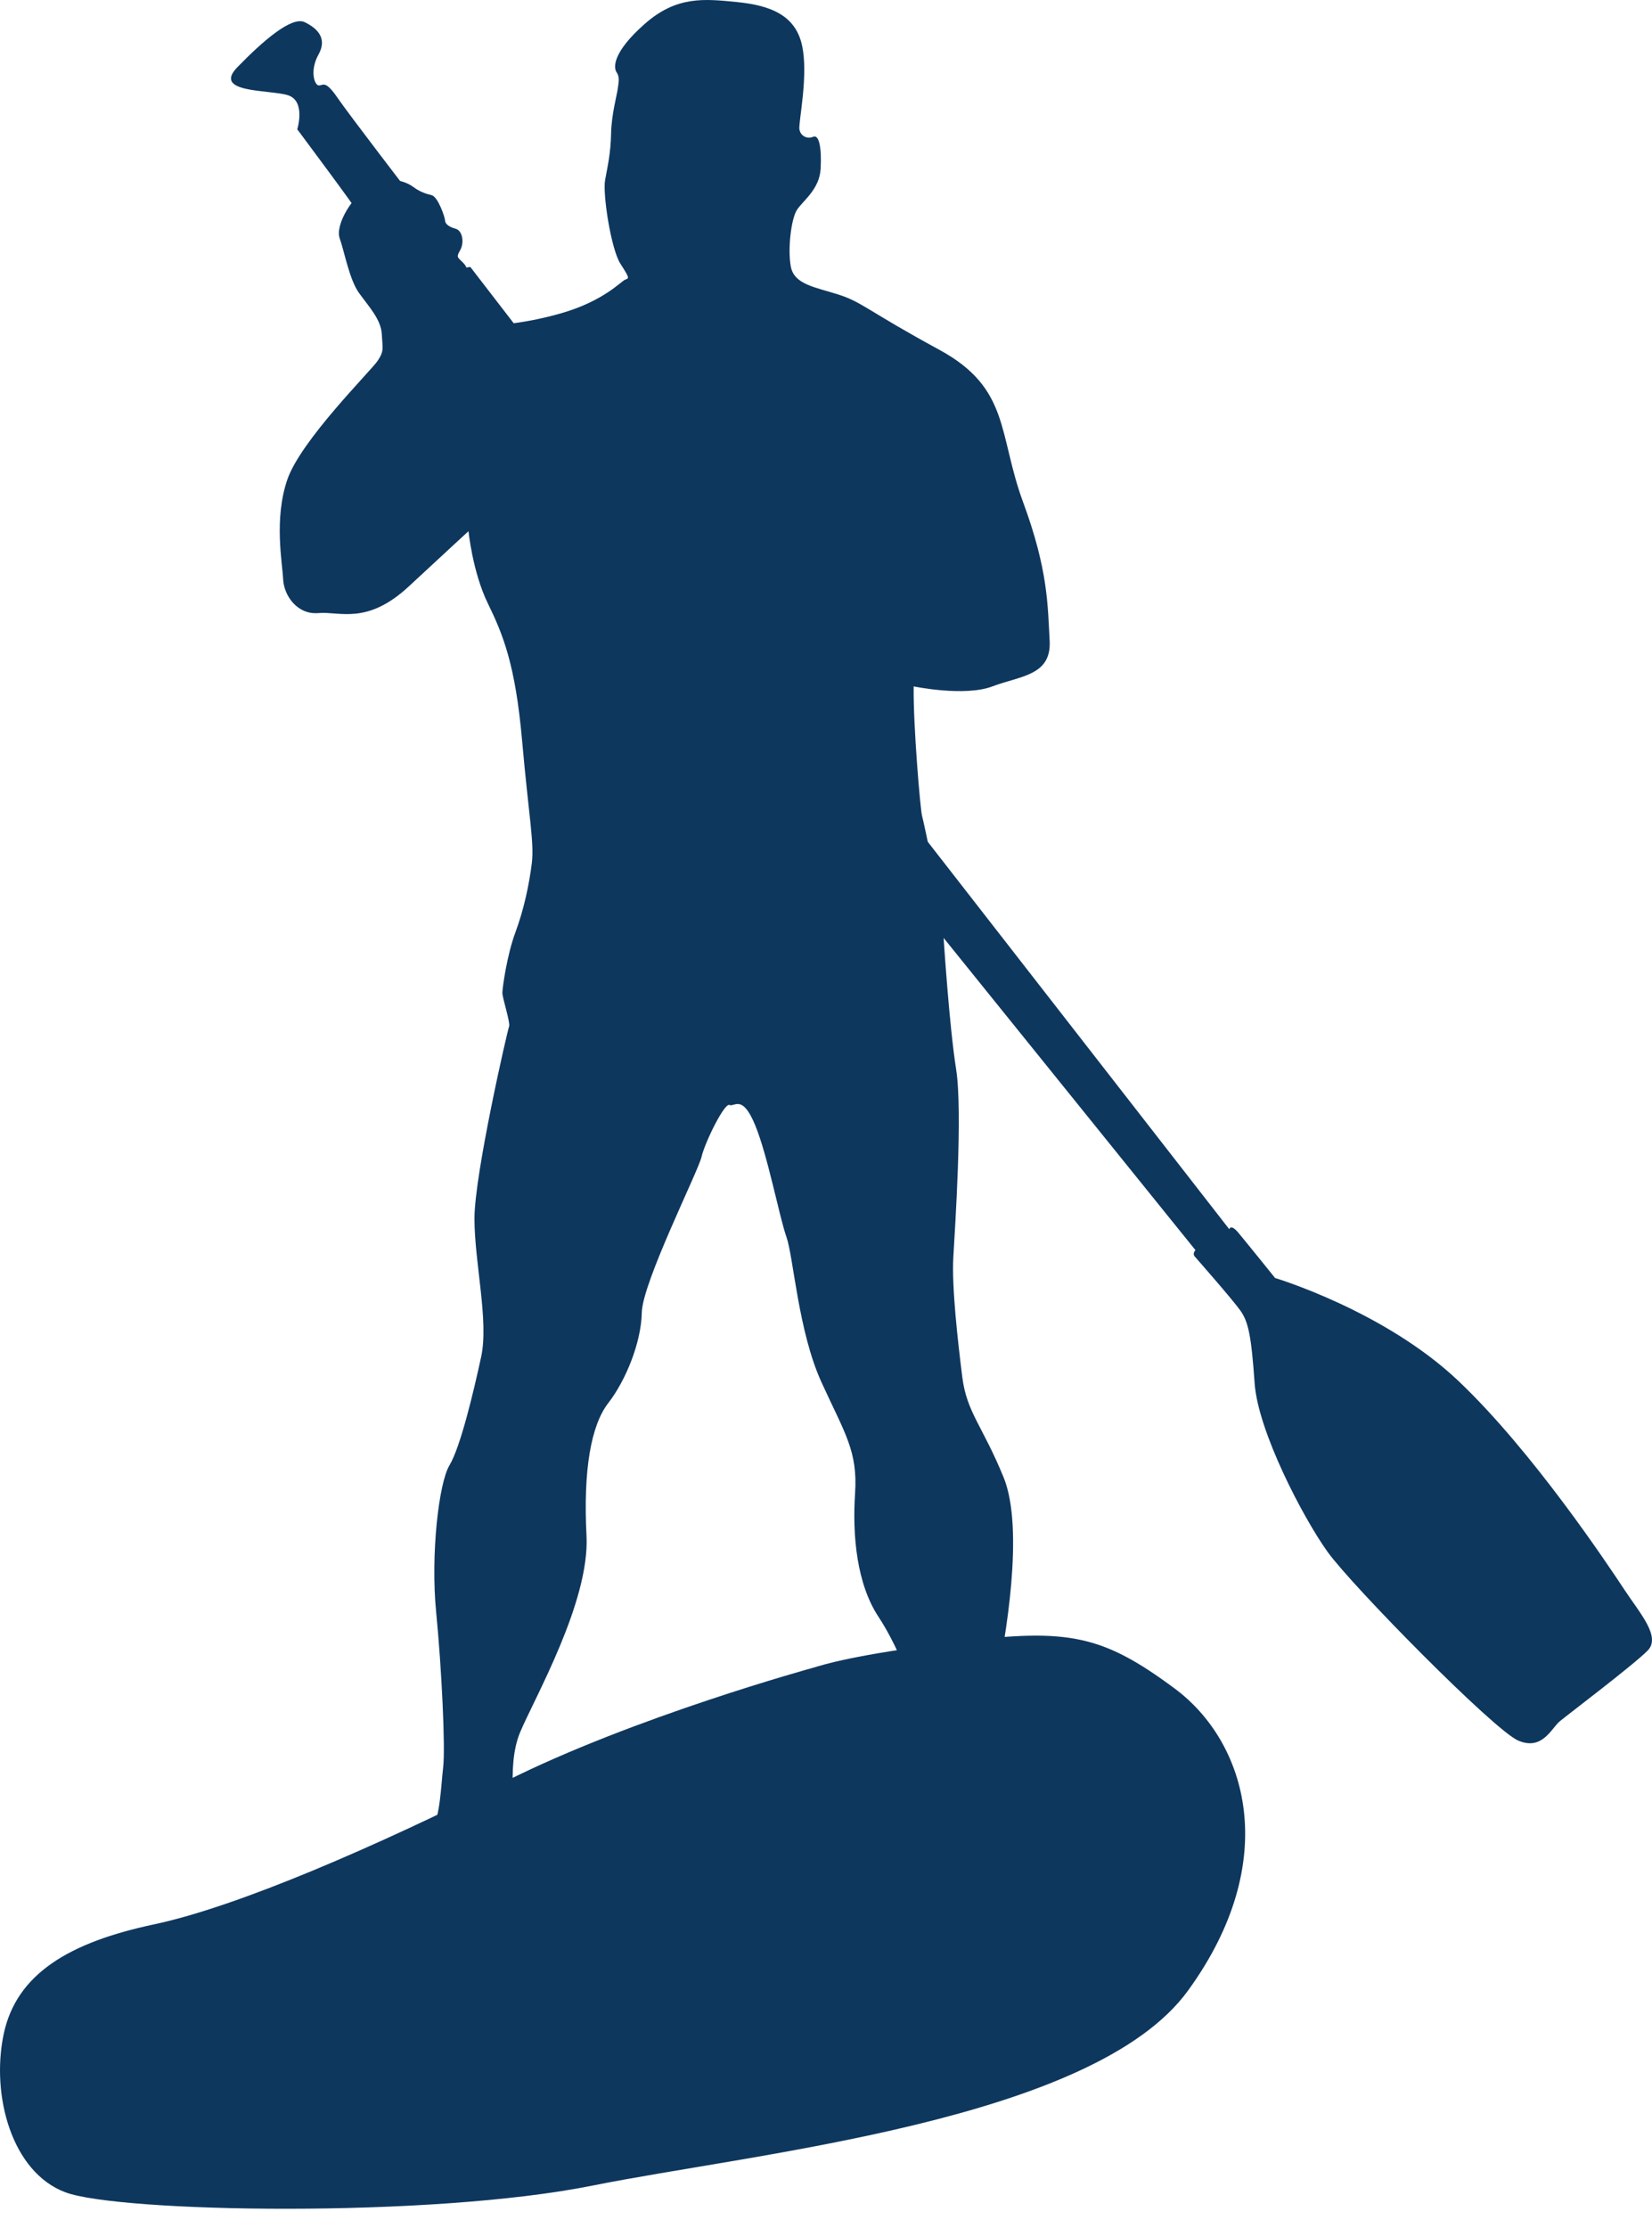
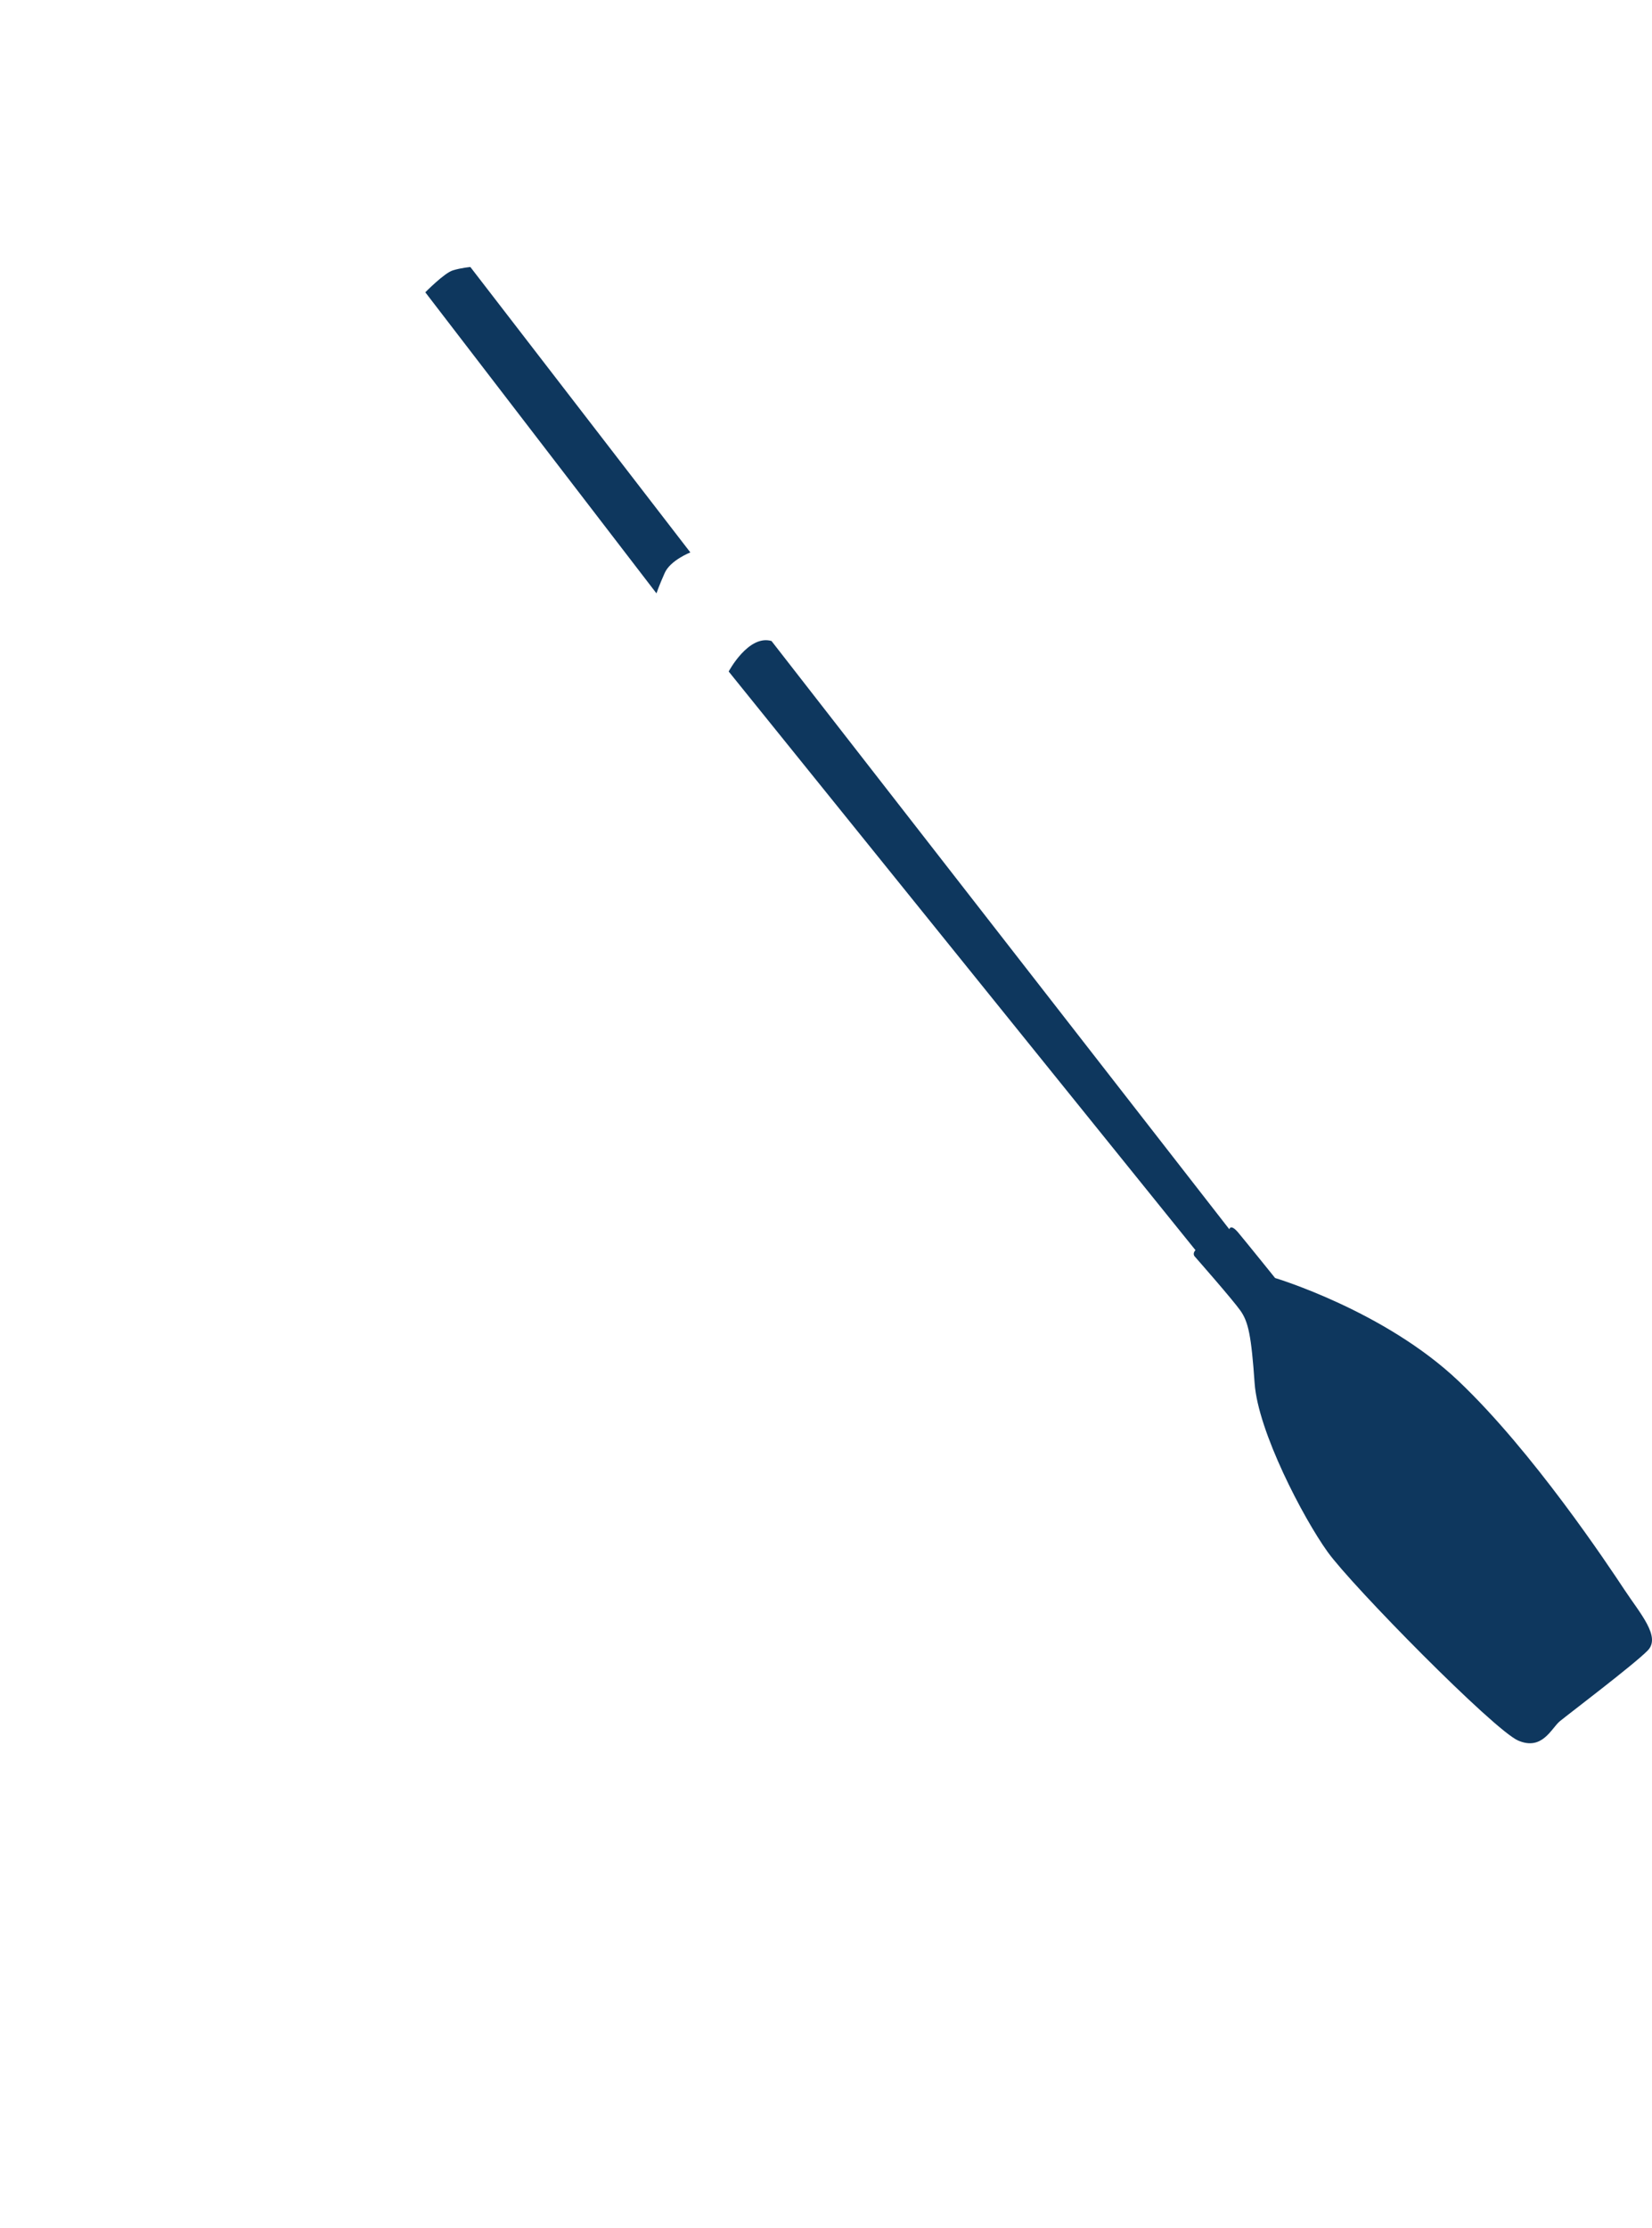
<svg xmlns="http://www.w3.org/2000/svg" width="69" height="93" viewBox="0 0 69 93" fill="none">
-   <path d="M33.98 69.618C33.98 69.618 26.486 71.669 21.107 74.372C15.728 77.075 9.945 79.592 6.431 80.337C2.918 81.082 0.679 82.387 0.15 84.935C-0.378 87.483 0.492 90.683 2.731 91.522C4.97 92.36 17.936 92.609 24.745 91.242C31.555 89.875 45.671 88.539 49.62 83.102C53.569 77.665 52.077 72.725 49.06 70.488C46.044 68.252 44.614 67.972 40.074 68.531C35.535 69.09 34.354 69.513 33.98 69.618Z" fill="#0E375E" />
-   <path d="M14.889 8.786C14.935 8.771 12.416 5.399 12.416 5.399C12.416 5.399 12.789 4.204 12.013 3.971C11.235 3.738 8.856 3.893 9.914 2.806C10.971 1.718 12.183 0.662 12.727 0.926C13.272 1.19 13.676 1.609 13.303 2.277C12.93 2.945 13.132 3.567 13.319 3.567C13.505 3.567 13.583 3.334 14.095 4.079C14.609 4.826 17.189 8.18 17.189 8.18L15.2 9.236L14.889 8.786Z" fill="#0E375E" />
-   <path d="M17.058 77.005C17.058 77.005 16.568 77.214 15.774 77.54C14.982 77.867 14.189 78.589 14.538 78.986C14.889 79.382 15.215 79.731 17.29 79.404C19.366 79.079 20.579 78.753 21.069 78.822C21.558 78.892 22.024 78.892 21.768 77.424C21.512 75.956 21.138 73.719 21.722 72.321C22.305 70.924 24.637 66.869 24.497 64.119C24.356 61.37 24.683 59.506 25.406 58.573C26.129 57.642 26.782 56.056 26.806 54.798C26.829 53.541 29.161 48.903 29.301 48.298C29.44 47.692 30.256 46.037 30.466 46.13C30.677 46.224 31.003 45.665 31.54 46.969C32.076 48.274 32.542 50.767 32.845 51.63C33.148 52.492 33.335 55.568 34.314 57.711C35.294 59.855 35.83 60.578 35.714 62.348C35.597 64.119 35.787 66.126 36.693 67.498C37.598 68.869 38.489 71.156 38.722 73.09C38.955 75.023 38.536 77.377 38.862 78.053C39.189 78.729 39.935 79.125 41.217 79.241C42.5 79.358 44.435 79.195 43.666 78.286C42.896 77.377 42.547 76.655 42.22 75.56C41.894 74.465 41.241 72.018 41.613 70.248C41.986 68.476 42.803 63.84 41.917 61.672C41.031 59.506 40.378 58.969 40.191 57.478C40.005 55.987 39.748 53.727 39.818 52.492C39.888 51.257 40.215 46.41 39.935 44.64C39.654 42.868 39.421 39.326 39.375 38.581C39.328 37.836 38.583 34.294 38.512 34.061C38.442 33.828 38.138 30.262 38.162 28.655C38.162 28.655 40.284 29.097 41.45 28.655C42.617 28.212 43.923 28.212 43.841 26.744C43.759 25.276 43.782 23.807 42.733 20.965C41.684 18.122 42.196 16.212 39.235 14.604C36.273 12.995 36.001 12.608 35.021 12.297C34.042 11.986 33.172 11.877 33.031 11.132C32.892 10.386 33.047 9.144 33.281 8.771C33.514 8.397 34.229 7.916 34.276 7.046C34.322 6.177 34.214 5.602 33.964 5.71C33.715 5.819 33.436 5.679 33.389 5.399C33.342 5.12 33.778 3.148 33.498 1.888C33.219 0.631 32.177 0.227 30.793 0.087C29.409 -0.052 28.259 -0.177 26.922 1.004C25.585 2.184 25.616 2.821 25.756 3.023C25.896 3.224 25.834 3.458 25.802 3.707C25.771 3.955 25.538 4.779 25.523 5.586C25.507 6.394 25.382 6.922 25.274 7.513C25.165 8.102 25.523 10.402 25.912 11.008C26.3 11.613 26.285 11.613 26.113 11.675C25.943 11.738 25.227 12.561 23.455 13.073C21.682 13.586 20.268 13.617 19.49 13.617C18.713 13.617 18.837 13.384 18.947 13.027C19.055 12.67 19.258 11.955 19.366 11.722C19.475 11.489 19.615 11.241 19.35 10.977C19.086 10.713 19.055 10.744 19.226 10.433C19.397 10.122 19.32 9.625 19.023 9.547C18.728 9.469 18.589 9.33 18.589 9.205C18.589 9.081 18.294 8.211 18.029 8.149C17.764 8.086 17.516 7.994 17.267 7.807C17.018 7.621 16.319 7.294 15.526 7.714C14.733 8.133 13.987 9.377 14.189 9.952C14.391 10.525 14.593 11.675 14.998 12.235C15.401 12.794 15.915 13.338 15.946 13.944C15.977 14.55 16.054 14.642 15.774 15.062C15.495 15.481 12.557 18.386 11.997 20.032C11.437 21.679 11.794 23.497 11.826 24.18C11.857 24.864 12.416 25.672 13.303 25.594C14.189 25.516 15.324 26.107 17.08 24.476C18.837 22.845 19.568 22.176 19.568 22.176C19.568 22.176 19.739 23.885 20.376 25.19C21.014 26.496 21.527 27.753 21.807 30.922C22.087 34.091 22.32 35.178 22.211 36.048C22.102 36.919 21.885 37.959 21.527 38.923C21.169 39.886 20.983 41.252 20.983 41.454C20.983 41.657 21.326 42.713 21.263 42.852C21.201 42.993 19.817 49.019 19.817 50.869C19.817 52.717 20.423 55.14 20.096 56.647C19.77 58.154 19.226 60.421 18.775 61.168C18.324 61.913 17.983 64.912 18.216 67.288C18.449 69.664 18.605 72.958 18.511 73.766C18.417 74.573 18.386 75.831 18.044 76.359C17.702 76.889 17.058 77.005 17.058 77.005Z" fill="#0E375E" />
  <path d="M17.764 12.203C17.764 12.203 18.558 11.395 18.915 11.287C19.273 11.178 19.646 11.147 19.646 11.147L28.834 23.062C28.834 23.062 28.001 23.388 27.765 23.916C27.528 24.444 27.419 24.771 27.419 24.771L17.764 12.203Z" fill="#0E375E" />
  <path d="M30.435 28.033C30.435 28.033 31.26 26.48 32.224 26.76L51.346 51.319C51.346 51.319 51.393 51.071 51.719 51.458C52.045 51.847 53.258 53.353 53.258 53.353C53.258 53.353 57.829 54.72 60.922 57.657C64.017 60.593 67.173 65.346 67.841 66.356C68.509 67.366 69.38 68.329 68.821 68.903C68.261 69.478 65.51 71.56 65.152 71.855C64.794 72.15 64.421 73.098 63.41 72.663C62.4 72.228 56.477 66.216 55.451 64.787C54.424 63.358 52.544 59.754 52.403 57.75C52.263 55.747 52.139 55.187 51.813 54.72C51.486 54.255 49.9 52.453 49.9 52.453C49.9 52.453 49.791 52.344 49.931 52.189L30.435 28.033Z" fill="#0E375E" />
</svg>